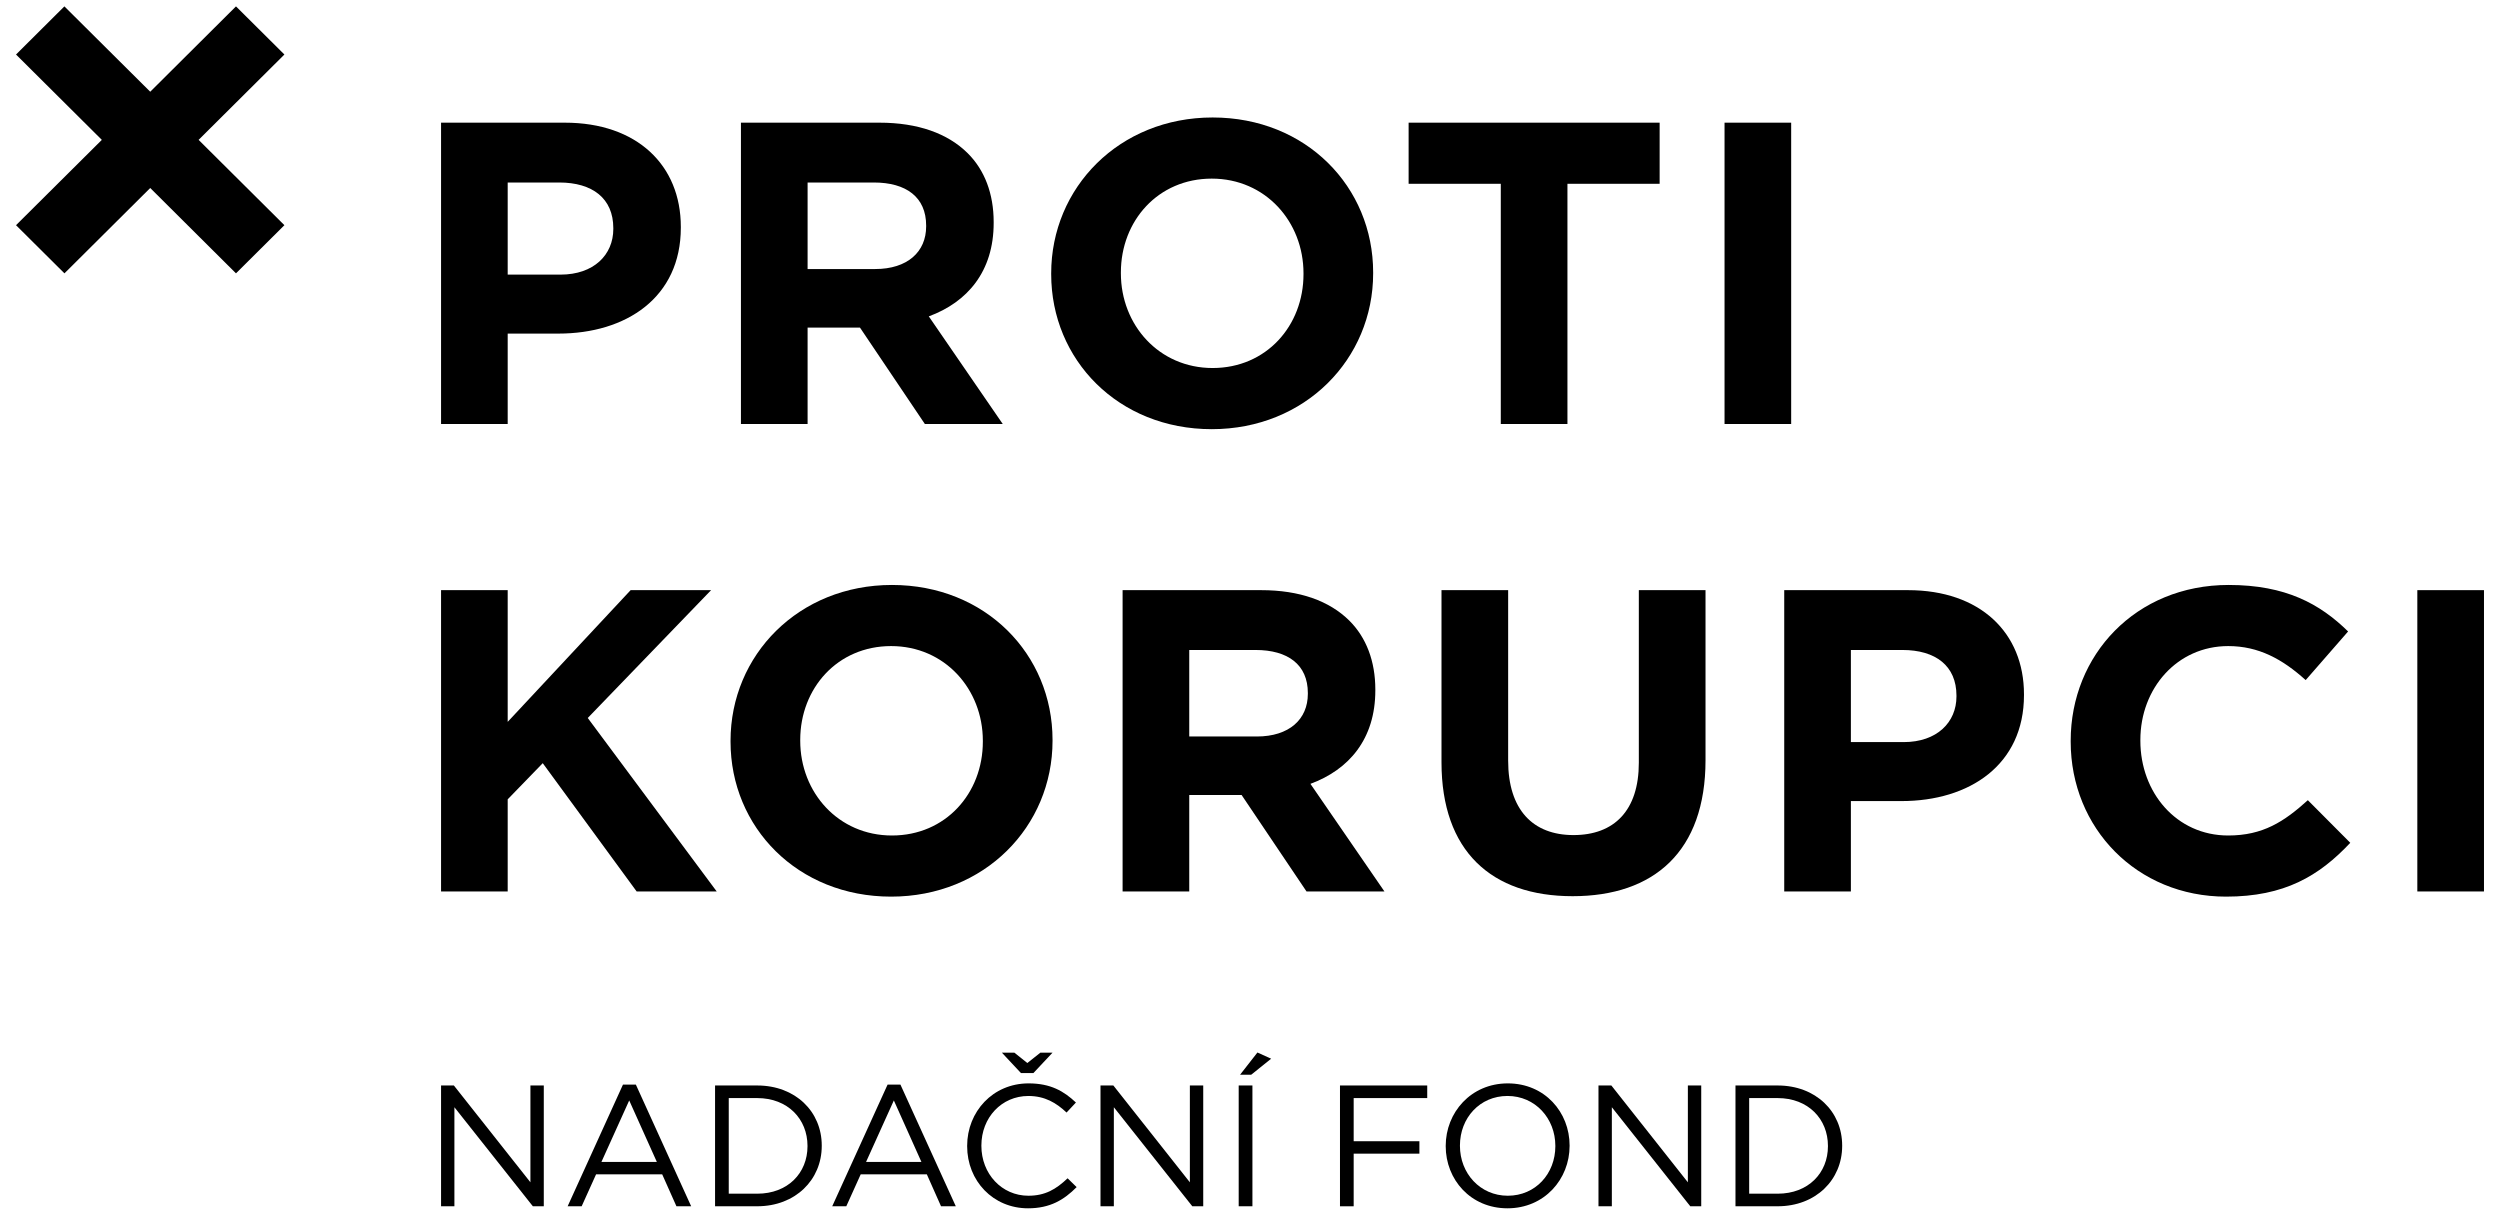
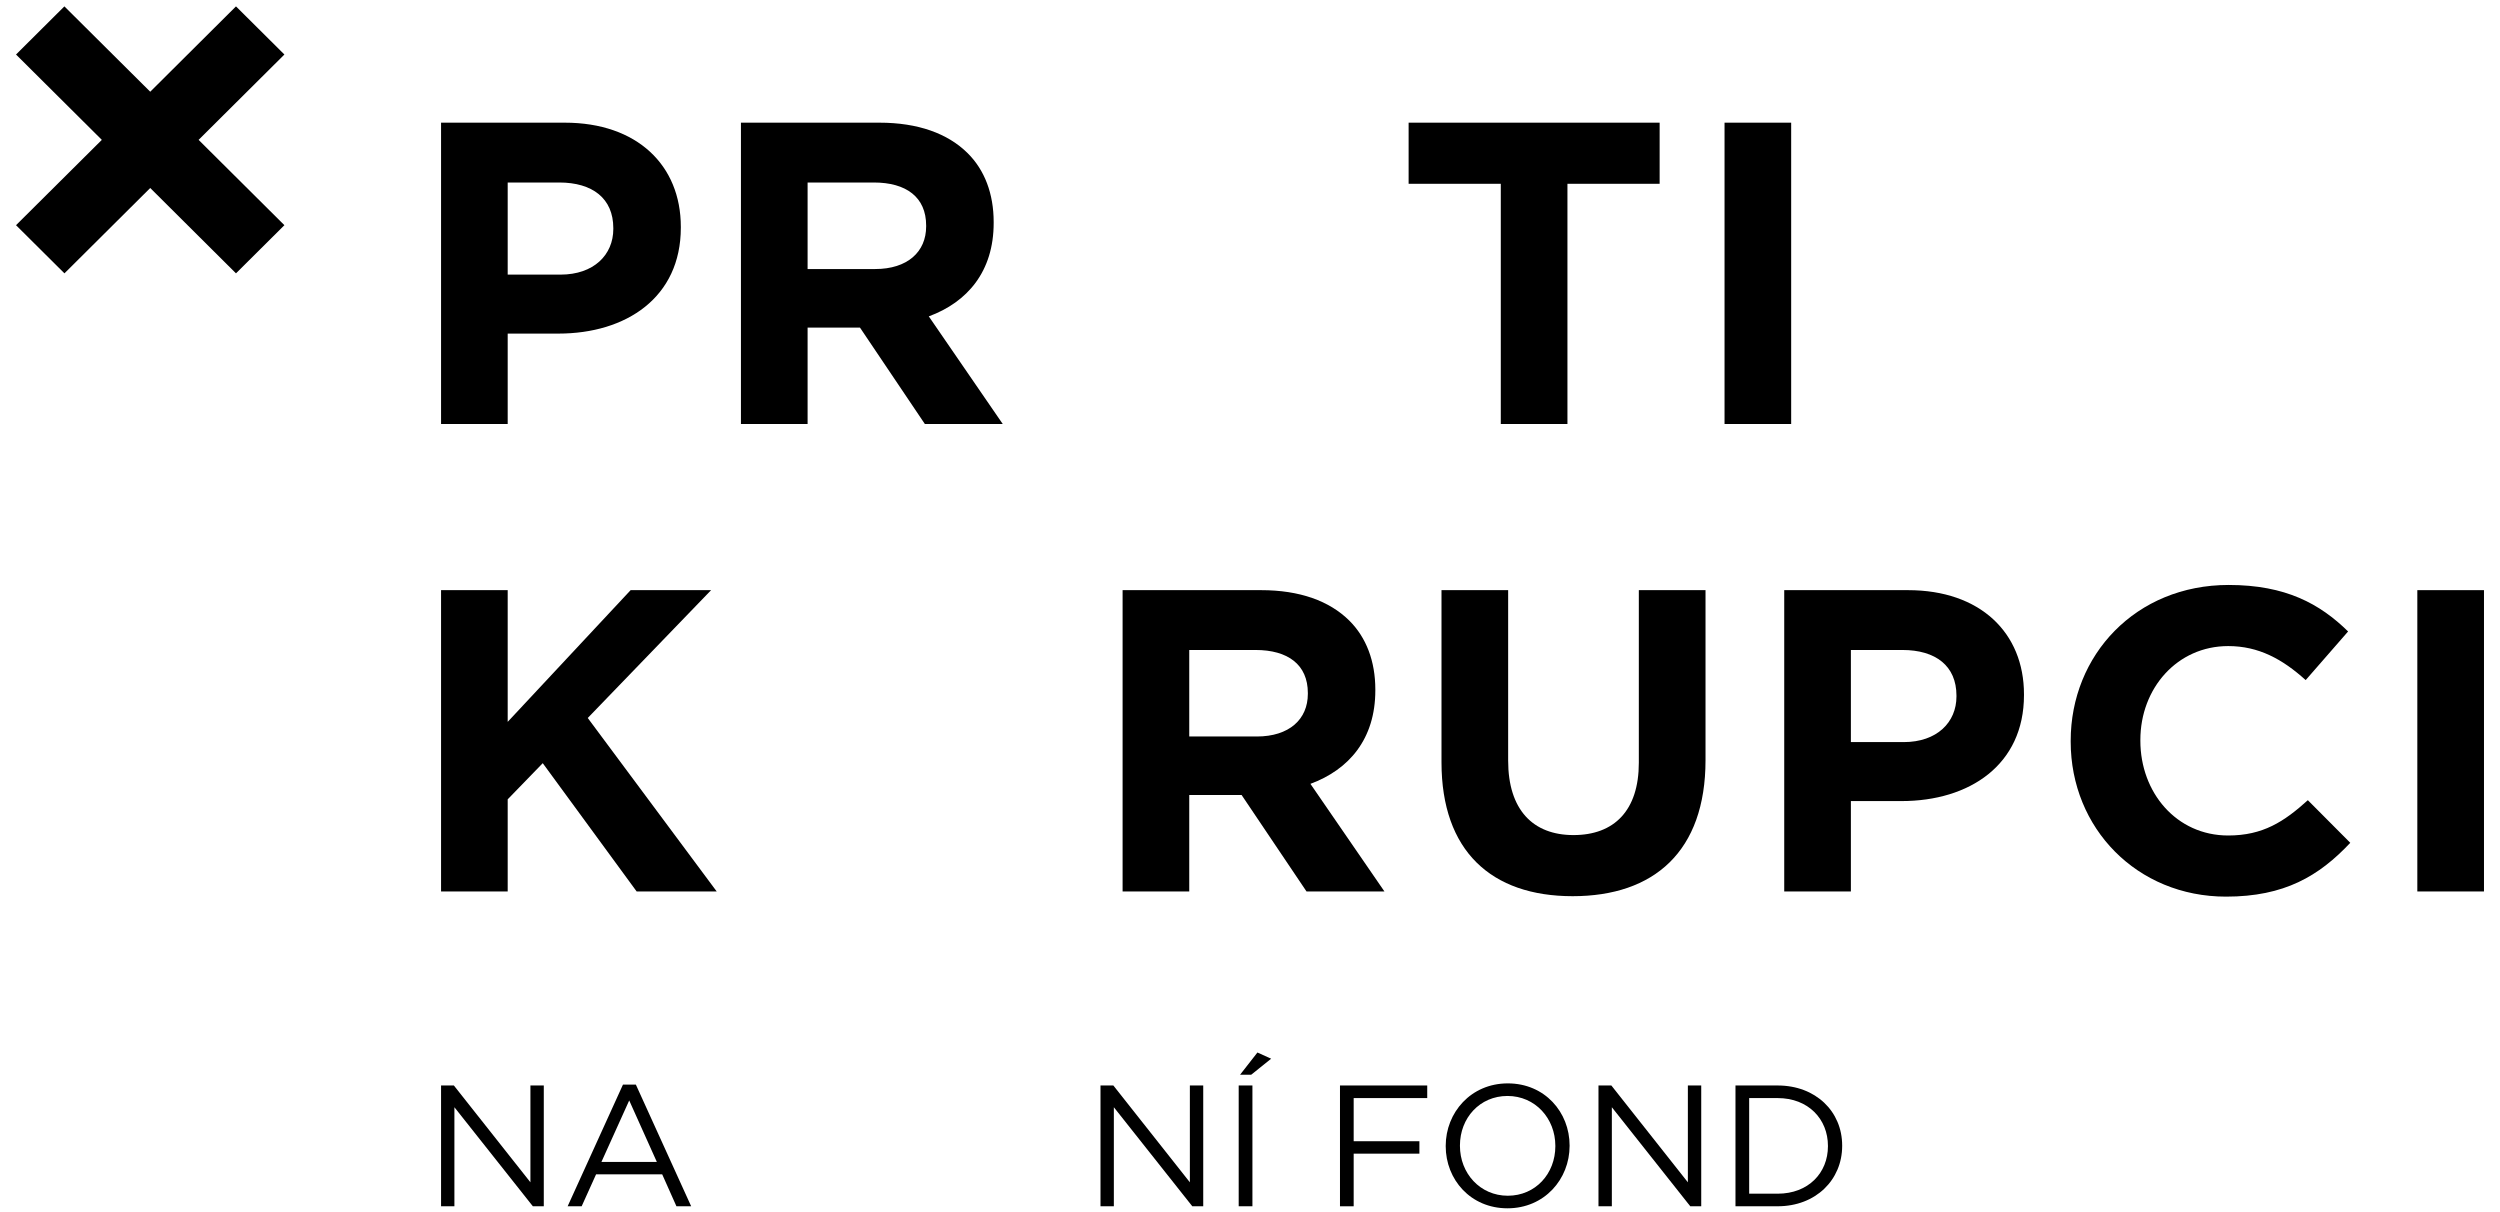
<svg xmlns="http://www.w3.org/2000/svg" width="130" height="63" viewBox="0 0 130 63" fill="none">
  <path d="M12.271 0.332L7.812 4.77L3.348 0.332L0.833 2.835L5.295 7.273L0.833 11.71L3.351 14.214L7.812 9.776L12.271 14.214L14.789 11.71L10.327 7.273L14.789 2.835L12.271 0.332Z" fill="black" />
  <path d="M22.935 6.379H29.37C33.13 6.379 35.403 8.594 35.403 11.796V11.84C35.403 15.466 32.567 17.347 29.033 17.347H26.4V22.048H22.935V6.379ZM29.145 14.28C30.879 14.28 31.892 13.25 31.892 11.908V11.863C31.892 10.318 30.812 9.49 29.078 9.49H26.4V14.28L29.145 14.28Z" fill="black" />
  <path d="M38.529 6.379H45.731C47.733 6.379 49.286 6.939 50.321 7.968C51.2 8.841 51.671 10.072 51.671 11.549V11.594C51.671 14.124 50.299 15.713 48.297 16.451L52.143 22.048H48.093L44.718 17.034H41.995V22.048H38.529V6.379ZM45.506 13.99C47.193 13.99 48.16 13.094 48.16 11.773V11.729C48.16 10.252 47.125 9.49 45.437 9.49H41.995V13.99H45.506Z" fill="black" />
-   <path d="M54.662 14.257V14.213C54.662 9.759 58.195 6.109 63.057 6.109C67.917 6.109 71.404 9.714 71.404 14.168V14.213C71.404 18.667 67.871 22.317 63.011 22.317C58.149 22.317 54.662 18.712 54.662 14.257ZM67.782 14.257V14.213C67.782 11.527 65.802 9.288 63.011 9.288C60.221 9.288 58.286 11.482 58.286 14.168V14.213C58.286 16.899 60.267 19.137 63.057 19.137C65.847 19.137 67.782 16.944 67.782 14.257Z" fill="black" />
  <path d="M78.041 9.557H73.248V6.379H86.301V9.557H81.507V22.048H78.041V9.557Z" fill="black" />
  <path d="M89.676 6.379H93.141V22.048H89.676V6.379Z" fill="black" />
  <path d="M22.935 30.688H26.4V37.537L32.793 30.688H36.977L30.563 37.335L37.269 46.356H33.106L28.223 39.685L26.4 41.565V46.356H22.935V30.688Z" fill="black" />
-   <path d="M37.988 38.566V38.52C37.988 34.066 41.523 30.418 46.383 30.418C51.242 30.418 54.732 34.022 54.732 38.476V38.52C54.732 42.975 51.199 46.625 46.337 46.625C41.478 46.625 37.988 43.021 37.988 38.566ZM51.108 38.566V38.52C51.108 35.835 49.128 33.596 46.337 33.596C43.547 33.596 41.612 35.79 41.612 38.476V38.52C41.612 41.208 43.592 43.446 46.383 43.446C49.173 43.446 51.108 41.253 51.108 38.566Z" fill="black" />
  <path d="M58.375 30.688H65.577C67.579 30.688 69.131 31.246 70.168 32.276C71.045 33.15 71.517 34.38 71.517 35.857V35.902C71.517 38.432 70.145 40.021 68.142 40.76L71.991 46.356H67.939L64.564 41.341H61.841V46.356H58.375L58.375 30.688ZM65.352 38.298C67.04 38.298 68.008 37.402 68.008 36.081V36.036C68.008 34.56 66.971 33.799 65.285 33.799H61.841V38.297L65.352 38.298Z" fill="black" />
  <path d="M74.958 39.64V30.688H78.424V39.552C78.424 42.104 79.707 43.424 81.822 43.424C83.937 43.424 85.219 42.148 85.219 39.663V30.688H88.687V39.529C88.687 44.274 86.007 46.602 81.777 46.602C77.547 46.602 74.958 44.252 74.958 39.64Z" fill="black" />
  <path d="M92.78 30.688H99.216C102.974 30.688 105.247 32.903 105.247 36.104V36.148C105.247 39.775 102.411 41.656 98.878 41.656H96.246V46.356H92.78L92.78 30.688ZM98.991 38.589C100.725 38.589 101.736 37.558 101.736 36.216V36.172C101.736 34.627 100.656 33.799 98.924 33.799H96.246V38.589L98.991 38.589Z" fill="black" />
  <path d="M107.676 38.566V38.52C107.676 34.066 111.053 30.418 115.891 30.418C118.861 30.418 120.638 31.403 122.101 32.836L119.895 35.365C118.681 34.268 117.443 33.596 115.867 33.596C113.213 33.596 111.299 35.79 111.299 38.476V38.52C111.299 41.208 113.168 43.446 115.867 43.446C117.668 43.446 118.77 42.73 120.008 41.61L122.214 43.826C120.593 45.551 118.794 46.625 115.754 46.625C111.12 46.625 107.676 43.066 107.676 38.566Z" fill="black" />
  <path d="M125.701 30.688H129.167V46.356H125.701V30.688Z" fill="black" />
  <path d="M22.935 56.445H23.601L27.582 61.48V56.445H28.277V62.726H27.708L23.629 57.576V62.726H22.935V56.445Z" fill="black" />
  <path d="M32.395 56.398H33.064L35.94 62.725H35.174L34.434 61.065H30.996L30.247 62.725H29.518L32.395 56.398ZM34.155 60.419L32.719 57.223L31.275 60.419H34.155Z" fill="black" />
-   <path d="M37.183 56.445H39.375C41.358 56.445 42.731 57.8 42.731 59.567V59.587C42.731 61.352 41.358 62.726 39.375 62.726H37.183V56.445ZM37.895 57.1V62.072H39.375C40.971 62.072 41.99 60.995 41.99 59.604V59.587C41.99 58.194 40.971 57.1 39.375 57.1H37.895Z" fill="black" />
-   <path d="M46.155 56.398H46.822L49.701 62.725H48.933L48.195 61.065H44.757L44.008 62.725H43.276L46.155 56.398ZM47.913 60.419L46.48 57.223L45.036 60.419H47.913Z" fill="black" />
-   <path d="M50.292 59.602V59.585C50.292 57.807 51.628 56.336 53.487 56.336C54.632 56.336 55.319 56.739 55.948 57.331L55.461 57.852C54.929 57.35 54.333 56.991 53.476 56.991C52.078 56.991 51.032 58.121 51.032 59.566V59.585C51.032 61.037 52.089 62.178 53.476 62.178C54.344 62.178 54.911 61.846 55.515 61.271L55.985 61.73C55.327 62.393 54.604 62.832 53.459 62.832C51.636 62.832 50.292 61.404 50.292 59.602ZM53.738 55.798H53.089L52.097 54.738H52.747L53.422 55.277L54.1 54.738H54.732L53.738 55.798Z" fill="black" />
  <path d="M57.226 56.445H57.894L61.873 61.48V56.445H62.568V62.726H61.999L57.92 57.576V62.726H57.226V56.445Z" fill="black" />
  <path d="M64.412 56.444H65.126V62.725H64.412V56.444ZM65.386 54.73L66.1 55.053L65.061 55.887H64.483L65.386 54.73Z" fill="black" />
  <path d="M69.679 56.445H74.216V57.1H70.391V59.344H73.809V59.99H70.391V62.727H69.679V56.445Z" fill="black" />
  <path d="M75.177 59.602V59.585C75.177 57.852 76.486 56.336 78.406 56.336C80.329 56.336 81.619 57.835 81.619 59.566V59.585C81.619 61.316 80.311 62.832 78.389 62.832C76.467 62.832 75.177 61.333 75.177 59.602ZM80.878 59.602V59.585C80.878 58.158 79.833 56.99 78.389 56.99C76.945 56.99 75.917 58.138 75.917 59.566V59.585C75.917 61.011 76.963 62.178 78.406 62.178C79.85 62.178 80.878 61.028 80.878 59.602Z" fill="black" />
  <path d="M83.121 56.445H83.79L87.769 61.48V56.445H88.464V62.726H87.894L83.816 57.576V62.726H83.121V56.445Z" fill="black" />
  <path d="M90.245 56.445H92.438C94.421 56.445 95.793 57.8 95.793 59.567V59.587C95.793 61.352 94.421 62.726 92.438 62.726H90.245V56.445ZM90.957 57.1V62.072H92.438C94.033 62.072 95.053 60.995 95.053 59.604V59.587C95.053 58.194 94.033 57.1 92.438 57.1H90.957Z" fill="black" />
</svg>